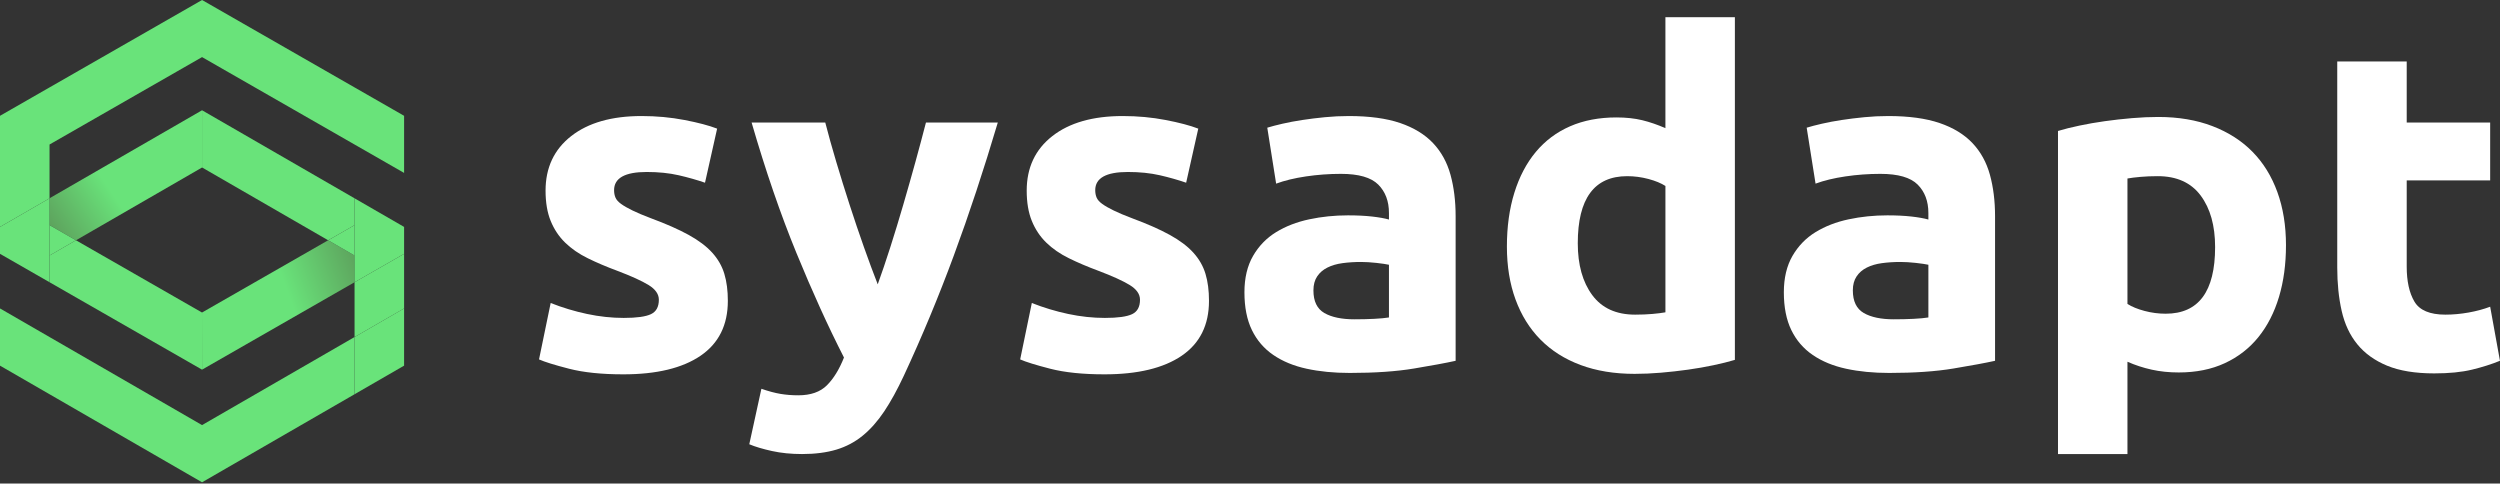
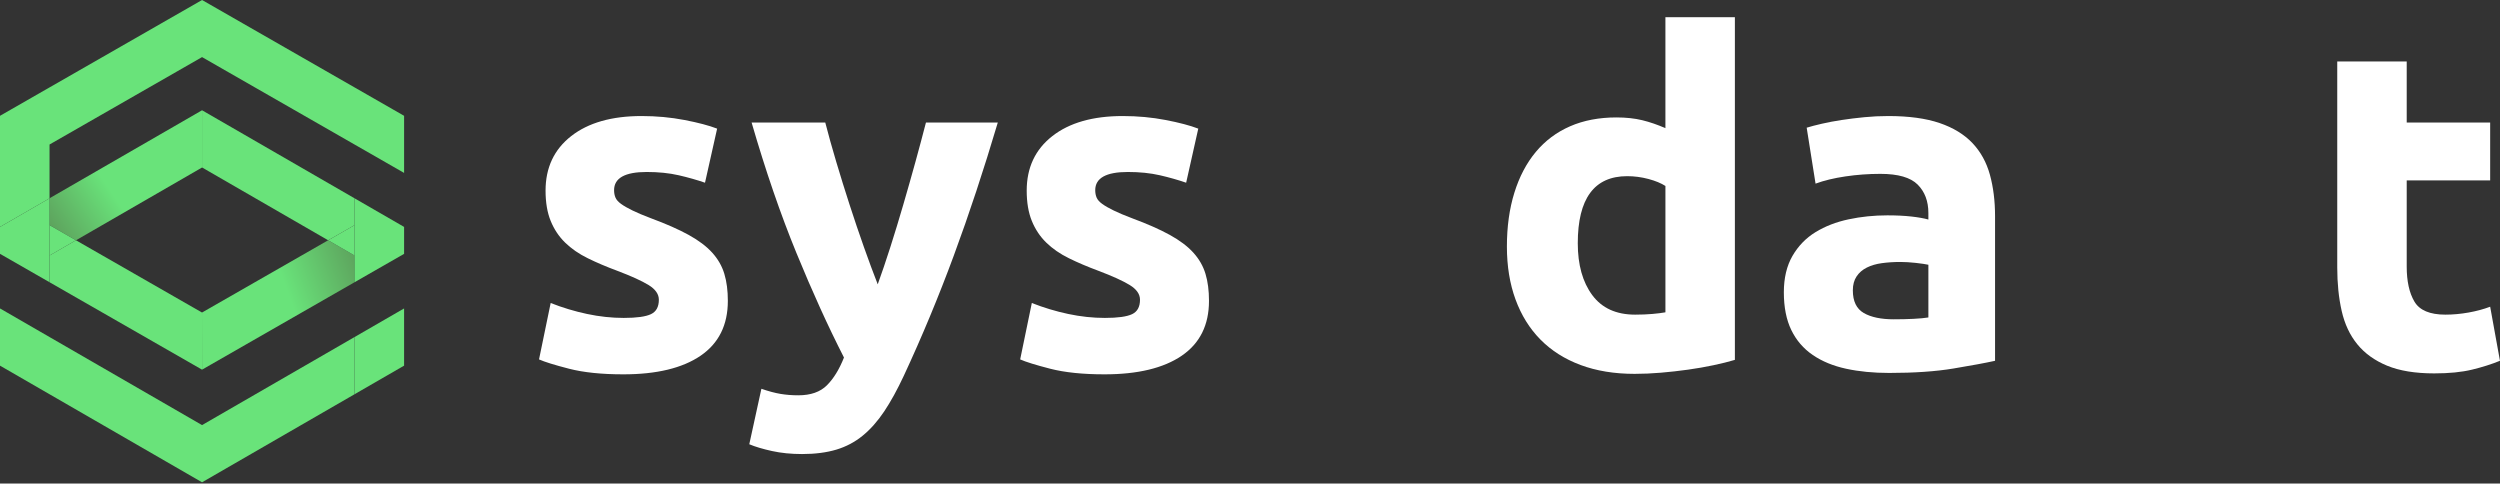
<svg xmlns="http://www.w3.org/2000/svg" width="100%" height="100%" viewBox="0 0 1944 376" version="1.1" xml:space="preserve" style="fill-rule:evenodd;clip-rule:evenodd;stroke-linejoin:round;stroke-miterlimit:2;">
  <rect x="0" y="0" width="1944" height="376" fill="#333333" stroke="none" />
  <g>
    <g>
      <path d="M157.112,243.037l-98.052,-56.201l-20.537,11.856l-0,20.776l118.589,67.977l0,-44.408Z" style="fill:#69e37a;fill-rule:nonzero;" />
    </g>
    <g>
      <path d="M157.081,243.024l0.059,44.406l118.595,-67.98l0.002,-20.739l-20.586,-11.865l-98.07,56.178Z" style="fill:url(#_Linear1);fill-rule:nonzero;" />
    </g>
    <g>
      <path d="M38.528,154.166l0.001,20.86l20.568,11.821l98.003,-56.584l0.017,-44.52l-118.589,68.423Z" style="fill:url(#_Linear2);fill-rule:nonzero;" />
    </g>
    <g>
      <path d="M157.112,130.223l98.056,56.613l20.537,-11.771l-0,-20.858l-118.593,-68.467l0,44.483Z" style="fill:#69e37a;fill-rule:nonzero;" />
    </g>
    <g>
      <path d="M38.523,175.065l-0,23.627l20.534,-11.856l-20.534,-11.771Z" style="fill:#69e37a;fill-rule:nonzero;" />
    </g>
    <g>
      <path d="M275.705,198.692l-0,-23.627l-20.534,11.771l20.534,11.856Z" style="fill:#69e37a;fill-rule:nonzero;" />
    </g>
    <g>
      <path d="M38.523,219.468l-0,-65.261l-38.523,22.242l0,20.936l38.523,22.083Z" style="fill:#69e37a;fill-rule:nonzero;" />
    </g>
    <g>
      <path d="M157.112,330.552l-118.589,-68.467l-38.523,-22.243l0,44.486l38.523,22.239l-0,-0.002l118.589,68.469l118.59,-68.469l-0,-44.483l-118.59,68.47Z" style="fill:#69e37a;fill-rule:nonzero;" />
    </g>
    <g>
-       <path d="M314.226,284.327l-0.002,-0.002l-38.523,22.24l0.001,0.002l38.524,-22.24Z" style="fill:#69e37a;" />
-     </g>
+       </g>
    <g>
-       <path d="M275.706,262.082l38.521,-22.239l-0.001,-42.458l-38.522,22.084l0.002,42.613Z" style="fill:#69e37a;fill-rule:nonzero;" />
-     </g>
+       </g>
    <g>
      <path d="M275.705,154.207l-0,65.261l38.522,-22.083l0,-20.938l-38.522,-22.24Z" style="fill:#69e37a;fill-rule:nonzero;" />
    </g>
    <g>
      <path d="M275.702,262.082l-0,44.485l38.523,-22.245l-0,-44.48l-38.523,22.24Z" style="fill:#69e37a;fill-rule:nonzero;" />
    </g>
    <g>
      <path d="M305.219,84.89l-29.514,-16.916l-118.59,-67.974l0,0.003l-118.589,67.971l-0,-0.003l-38.526,22.081l-0,86.395l38.526,-22.24l-0,-41.836l118.589,-67.968l0,0.002l118.59,67.972l38.522,22.08l0,-44.405l-9.008,-5.162Z" style="fill:#69e37a;fill-rule:nonzero;" />
    </g>
  </g>
  <g>
    <g>
      <g>
        <path d="M485.132,247.209c9.907,-0 16.914,-0.97 21.028,-2.91c4.105,-1.932 6.166,-5.665 6.166,-11.225c0,-4.356 -2.666,-8.171 -7.977,-11.428c-5.325,-3.257 -13.415,-6.942 -24.292,-11.056c-8.463,-3.135 -16.132,-6.393 -23.017,-9.794c-6.895,-3.371 -12.753,-7.428 -17.586,-12.14c-4.842,-4.719 -8.584,-10.337 -11.242,-16.858c-2.659,-6.522 -3.984,-14.377 -3.984,-23.575c-0,-17.876 6.642,-32.011 19.937,-42.404c13.287,-10.393 31.543,-15.59 54.746,-15.59c11.598,-0 22.717,1.027 33.353,3.079c10.636,2.045 19.09,4.292 25.377,6.709l-9.424,42.057c-6.287,-2.174 -13.116,-4.106 -20.487,-5.812c-7.37,-1.681 -15.654,-2.537 -24.835,-2.537c-16.915,-0 -25.377,4.72 -25.377,14.143c0,2.174 0.364,4.122 1.091,5.803c0.72,1.689 2.174,3.321 4.348,4.889c2.175,1.584 5.133,3.282 8.882,5.099c3.742,1.835 8.519,3.848 14.321,6.037c11.84,4.389 21.626,8.713 29.369,12.972c7.727,4.267 13.836,8.866 18.305,13.811c4.469,4.946 7.613,10.434 9.423,16.463c1.819,6.029 2.724,13.019 2.724,20.98c-0,18.806 -7.071,33.031 -21.206,42.687c-14.144,9.634 -34.145,14.467 -60.007,14.467c-16.915,-0 -30.993,-1.455 -42.235,-4.357c-11.242,-2.893 -19.033,-5.317 -23.38,-7.249l9.059,-43.867c9.189,3.621 18.612,6.474 28.278,8.527c9.666,2.06 19.218,3.079 28.642,3.079" style="fill:#fff;fill-rule:nonzero;" />
      </g>
    </g>
    <path d="M775.885,95.301c-10.903,36.738 -22.29,71.183 -34.162,103.316c-11.871,32.149 -24.843,63.337 -38.897,93.537c-5.083,10.879 -10.167,20.132 -15.25,27.736c-5.083,7.614 -10.652,13.893 -16.705,18.856c-6.045,4.954 -12.882,8.582 -20.511,10.877c-7.621,2.288 -16.519,3.444 -26.678,3.444c-8.478,-0 -16.285,-0.785 -23.421,-2.353c-7.144,-1.584 -13.012,-3.329 -17.61,-5.261l9.423,-43.14c5.568,1.932 10.522,3.258 14.871,3.984c4.356,0.728 8.954,1.091 13.787,1.091c9.674,0 17.101,-2.601 22.305,-7.798c5.197,-5.205 9.61,-12.389 13.247,-21.571c-12.341,-24.163 -24.674,-51.302 -37.007,-81.39c-12.332,-30.089 -23.938,-63.862 -34.815,-101.328l57.283,-0c2.424,9.423 5.277,19.638 8.558,30.637c3.273,10.991 6.74,22.111 10.376,33.353c3.638,11.242 7.348,22.177 11.105,32.812c3.758,10.636 7.347,20.293 10.749,28.997c3.151,-8.704 6.425,-18.361 9.827,-28.997c3.395,-10.635 6.733,-21.57 10.006,-32.812c3.28,-11.242 6.433,-22.362 9.471,-33.353c3.031,-10.999 5.755,-21.214 8.187,-30.637l55.861,-0Z" style="fill:#fff;fill-rule:nonzero;" />
    <g>
      <g>
        <path d="M859.268,247.209c9.908,-0 16.915,-0.97 21.029,-2.91c4.105,-1.932 6.166,-5.665 6.166,-11.225c-0,-4.356 -2.667,-8.171 -7.977,-11.428c-5.325,-3.257 -13.415,-6.942 -24.294,-11.056c-8.461,-3.135 -16.131,-6.393 -23.016,-9.794c-6.894,-3.371 -12.753,-7.428 -17.586,-12.14c-4.841,-4.719 -8.583,-10.337 -11.241,-16.858c-2.659,-6.522 -3.984,-14.377 -3.984,-23.575c-0,-17.876 6.642,-32.011 19.937,-42.404c13.286,-10.393 31.543,-15.59 54.746,-15.59c11.597,-0 22.717,1.027 33.352,3.079c10.636,2.045 19.089,4.292 25.377,6.709l-9.423,42.057c-6.288,-2.174 -13.117,-4.106 -20.487,-5.812c-7.37,-1.681 -15.654,-2.537 -24.835,-2.537c-16.915,-0 -25.377,4.72 -25.377,14.143c-0,2.174 0.364,4.122 1.091,5.803c0.72,1.689 2.174,3.321 4.348,4.889c2.174,1.584 5.132,3.282 8.882,5.099c3.742,1.835 8.518,3.848 14.321,6.037c11.84,4.389 21.626,8.713 29.368,12.972c7.726,4.267 13.828,8.866 18.305,13.811c4.47,4.946 7.614,10.434 9.424,16.463c1.818,6.029 2.723,13.019 2.723,20.98c0,18.806 -7.071,33.031 -21.205,42.687c-14.144,9.634 -34.146,14.467 -60.008,14.467c-16.915,-0 -30.992,-1.455 -42.234,-4.357c-11.242,-2.893 -19.033,-5.317 -23.381,-7.249l9.06,-43.867c9.188,3.621 18.612,6.474 28.277,8.527c9.666,2.06 19.219,3.079 28.642,3.079" style="fill:#fff;fill-rule:nonzero;" />
      </g>
    </g>
    <g>
      <g>
-         <path d="M1053.23,248.289c5.309,-0 10.385,-0.113 15.226,-0.356c4.832,-0.234 8.704,-0.605 11.597,-1.082l0,-40.975c-2.174,-0.484 -5.439,-0.961 -9.786,-1.447c-4.349,-0.476 -8.342,-0.727 -11.962,-0.727c-5.075,-0 -9.852,0.307 -14.32,0.913c-4.477,0.598 -8.405,1.746 -11.784,3.435c-3.386,1.689 -6.045,3.984 -7.977,6.894c-1.939,2.893 -2.9,6.513 -2.9,10.87c-0,8.47 2.835,14.321 8.517,17.593c5.682,3.258 13.472,4.882 23.389,4.882m-4.356,-158.061c15.953,-0 29.247,1.817 39.883,5.43c10.627,3.629 19.153,8.834 25.563,15.59c6.4,6.772 10.934,14.992 13.593,24.658c2.658,9.673 3.984,20.422 3.984,32.261l-0,112.384c-7.734,1.706 -18.491,3.694 -32.262,5.981c-13.779,2.312 -30.452,3.459 -50.034,3.459c-12.325,0 -23.51,-1.091 -33.531,-3.273c-10.037,-2.174 -18.669,-5.73 -25.926,-10.683c-7.249,-4.963 -12.809,-11.428 -16.672,-19.405c-3.872,-7.977 -5.803,-17.764 -5.803,-29.369c0,-11.104 2.23,-20.535 6.708,-28.27c4.469,-7.734 10.449,-13.9 17.941,-18.499c7.492,-4.582 16.074,-7.911 25.741,-9.957c9.665,-2.061 19.694,-3.087 30.096,-3.087c7.007,0 13.229,0.308 18.668,0.905c5.439,0.615 9.844,1.391 13.23,2.352l0,-5.075c0,-9.173 -2.781,-16.552 -8.332,-22.112c-5.568,-5.552 -15.234,-8.332 -29.006,-8.332c-9.188,-0 -18.248,0.662 -27.194,1.988c-8.939,1.325 -16.673,3.201 -23.203,5.616l-6.886,-43.503c3.145,-0.961 7.072,-1.996 11.783,-3.079c4.712,-1.099 9.844,-2.045 15.412,-2.901c5.553,-0.849 11.411,-1.569 17.578,-2.174c6.166,-0.607 12.382,-0.905 18.669,-0.905" style="fill:#fff;fill-rule:nonzero;" />
-       </g>
+         </g>
    </g>
    <g>
      <g>
        <path d="M1226.88,189.195c0,16.681 3.742,30.088 11.235,40.247c7.491,10.142 18.612,15.226 33.361,15.226c4.824,-0 9.302,-0.186 13.407,-0.542c4.106,-0.363 7.492,-0.784 10.151,-1.269l0,-98.249c-3.386,-2.174 -7.79,-3.993 -13.23,-5.447c-5.439,-1.439 -10.934,-2.174 -16.495,-2.174c-25.619,-0 -38.429,17.407 -38.429,52.208m122.172,90.636c-4.832,1.455 -10.385,2.837 -16.672,4.163c-6.288,1.341 -12.875,2.48 -19.761,3.45c-6.885,0.962 -13.9,1.754 -21.028,2.36c-7.128,0.607 -13.957,0.905 -20.479,0.905c-15.719,-0 -29.732,-2.303 -42.057,-6.886c-12.324,-4.598 -22.718,-11.185 -31.18,-19.759c-8.461,-8.575 -14.926,-18.976 -19.396,-31.18c-4.477,-12.203 -6.707,-25.926 -6.707,-41.152c-0,-15.468 1.932,-29.417 5.802,-41.863c3.863,-12.454 9.424,-23.025 16.673,-31.729c7.258,-8.703 16.139,-15.347 26.654,-19.945c10.514,-4.583 22.531,-6.886 36.068,-6.886c7.491,-0 14.2,0.735 20.124,2.174c5.916,1.454 11.896,3.516 17.94,6.166l0,-86.288l54.019,-0l0,266.47Z" style="fill:#fff;fill-rule:nonzero;" />
      </g>
    </g>
    <g>
      <g>
        <path d="M1472.68,248.289c5.31,-0 10.394,-0.113 15.226,-0.356c4.833,-0.234 8.704,-0.605 11.606,-1.082l-0,-40.975c-2.175,-0.484 -5.44,-0.961 -9.796,-1.447c-4.347,-0.476 -8.332,-0.727 -11.961,-0.727c-5.075,-0 -9.851,0.307 -14.321,0.913c-4.477,0.598 -8.396,1.746 -11.782,3.435c-3.386,1.689 -6.037,3.984 -7.969,6.894c-1.94,2.893 -2.91,6.513 -2.91,10.87c0,8.47 2.846,14.321 8.526,17.593c5.674,3.258 13.465,4.882 23.381,4.882m-4.348,-158.061c15.954,-0 29.24,1.817 39.875,5.43c10.636,3.629 19.154,8.834 25.563,15.59c6.401,6.772 10.934,14.992 13.594,24.658c2.658,9.673 3.991,20.422 3.991,32.261l0,112.384c-7.742,1.706 -18.491,3.694 -32.269,5.981c-13.772,2.312 -30.452,3.459 -50.026,3.459c-12.333,0 -23.51,-1.091 -33.539,-3.273c-10.03,-2.174 -18.669,-5.73 -25.918,-10.683c-7.258,-4.963 -12.818,-11.428 -16.681,-19.405c-3.871,-7.977 -5.803,-17.764 -5.803,-29.369c-0,-11.104 2.239,-20.535 6.708,-28.27c4.47,-7.734 10.45,-13.9 17.95,-18.499c7.483,-4.582 16.066,-7.911 25.74,-9.957c9.658,-2.061 19.695,-3.087 30.089,-3.087c7.005,0 13.237,0.308 18.668,0.905c5.439,0.615 9.851,1.391 13.238,2.352l-0,-5.075c-0,-9.173 -2.78,-16.552 -8.34,-22.112c-5.561,-5.552 -15.226,-8.332 -29.006,-8.332c-9.189,-0 -18.249,0.662 -27.187,1.988c-8.946,1.325 -16.681,3.201 -23.202,5.616l-6.894,-43.503c3.143,-0.961 7.071,-1.996 11.783,-3.079c4.711,-1.099 9.851,-2.045 15.412,-2.901c5.56,-0.849 11.419,-1.569 17.586,-2.174c6.158,-0.607 12.381,-0.905 18.668,-0.905" style="fill:#fff;fill-rule:nonzero;" />
      </g>
    </g>
    <g>
      <g>
-         <path d="M1722.47,192.103c-0,-16.681 -3.751,-30.032 -11.242,-40.07c-7.492,-10.021 -18.613,-15.047 -33.354,-15.047c-4.833,-0 -9.301,0.186 -13.415,0.549c-4.114,0.355 -7.484,0.791 -10.151,1.269l-0,97.522c3.386,2.182 7.799,3.992 13.238,5.439c5.431,1.454 10.934,2.174 16.495,2.174c25.619,0 38.429,-17.279 38.429,-51.836m55.108,-1.455c0,14.741 -1.809,28.156 -5.439,40.247c-3.628,12.09 -8.946,22.467 -15.952,31.171c-7.016,8.704 -15.712,15.477 -26.105,20.302c-10.393,4.833 -22.354,7.249 -35.89,7.249c-7.493,-0 -14.5,-0.72 -21.029,-2.174c-6.522,-1.447 -12.818,-3.492 -18.855,-6.158l-0,71.781l-54.01,-0l-0,-251.236c4.825,-1.463 10.385,-2.845 16.672,-4.17c6.288,-1.326 12.867,-2.482 19.76,-3.443c6.886,-0.962 13.893,-1.762 21.029,-2.36c7.128,-0.606 13.957,-0.914 20.479,-0.914c15.711,0 29.733,2.361 42.057,7.08c12.324,4.712 22.718,11.355 31.18,19.93c8.453,8.582 14.919,19.033 19.396,31.365c4.469,12.325 6.707,26.104 6.707,41.33" style="fill:#fff;fill-rule:nonzero;" />
-       </g>
+         </g>
    </g>
    <g>
      <g>
        <path d="M1817.44,47.804l54.018,0l0,47.497l64.897,-0l-0,44.957l-64.897,0l0,67.063c0,11.371 1.996,20.43 5.989,27.195c3.984,6.765 12.017,10.151 24.107,10.151c5.803,-0 11.784,-0.542 17.942,-1.633c6.166,-1.091 11.783,-2.602 16.859,-4.525l7.612,42.04c-6.521,2.668 -13.771,4.963 -21.756,6.894c-7.968,1.932 -17.755,2.909 -29.361,2.909c-14.74,0 -26.952,-2.003 -36.618,-5.98c-9.665,-3.992 -17.4,-9.553 -23.202,-16.689c-5.803,-7.12 -9.852,-15.767 -12.147,-25.918c-2.296,-10.15 -3.443,-21.384 -3.443,-33.708l0,-160.254l0,0.001Z" style="fill:#fff;fill-rule:nonzero;" />
      </g>
    </g>
  </g>
  <defs>
    <linearGradient id="_Linear1" x1="0" y1="0" x2="1" y2="0" gradientUnits="userSpaceOnUse" gradientTransform="matrix(-68.456,25.117,25.117,68.456,293.187,205.202)">
      <stop offset="0" style="stop-color:#5b9557;stop-opacity:1" />
      <stop offset="1" style="stop-color:#69e37a;stop-opacity:1" />
    </linearGradient>
    <linearGradient id="_Linear2" x1="0" y1="0" x2="1" y2="0" gradientUnits="userSpaceOnUse" gradientTransform="matrix(54.666,-36.937,-36.937,-54.666,32.325,186.466)">
      <stop offset="0" style="stop-color:#5b9557;stop-opacity:1" />
      <stop offset="1" style="stop-color:#69e37a;stop-opacity:1" />
    </linearGradient>
  </defs>
</svg>